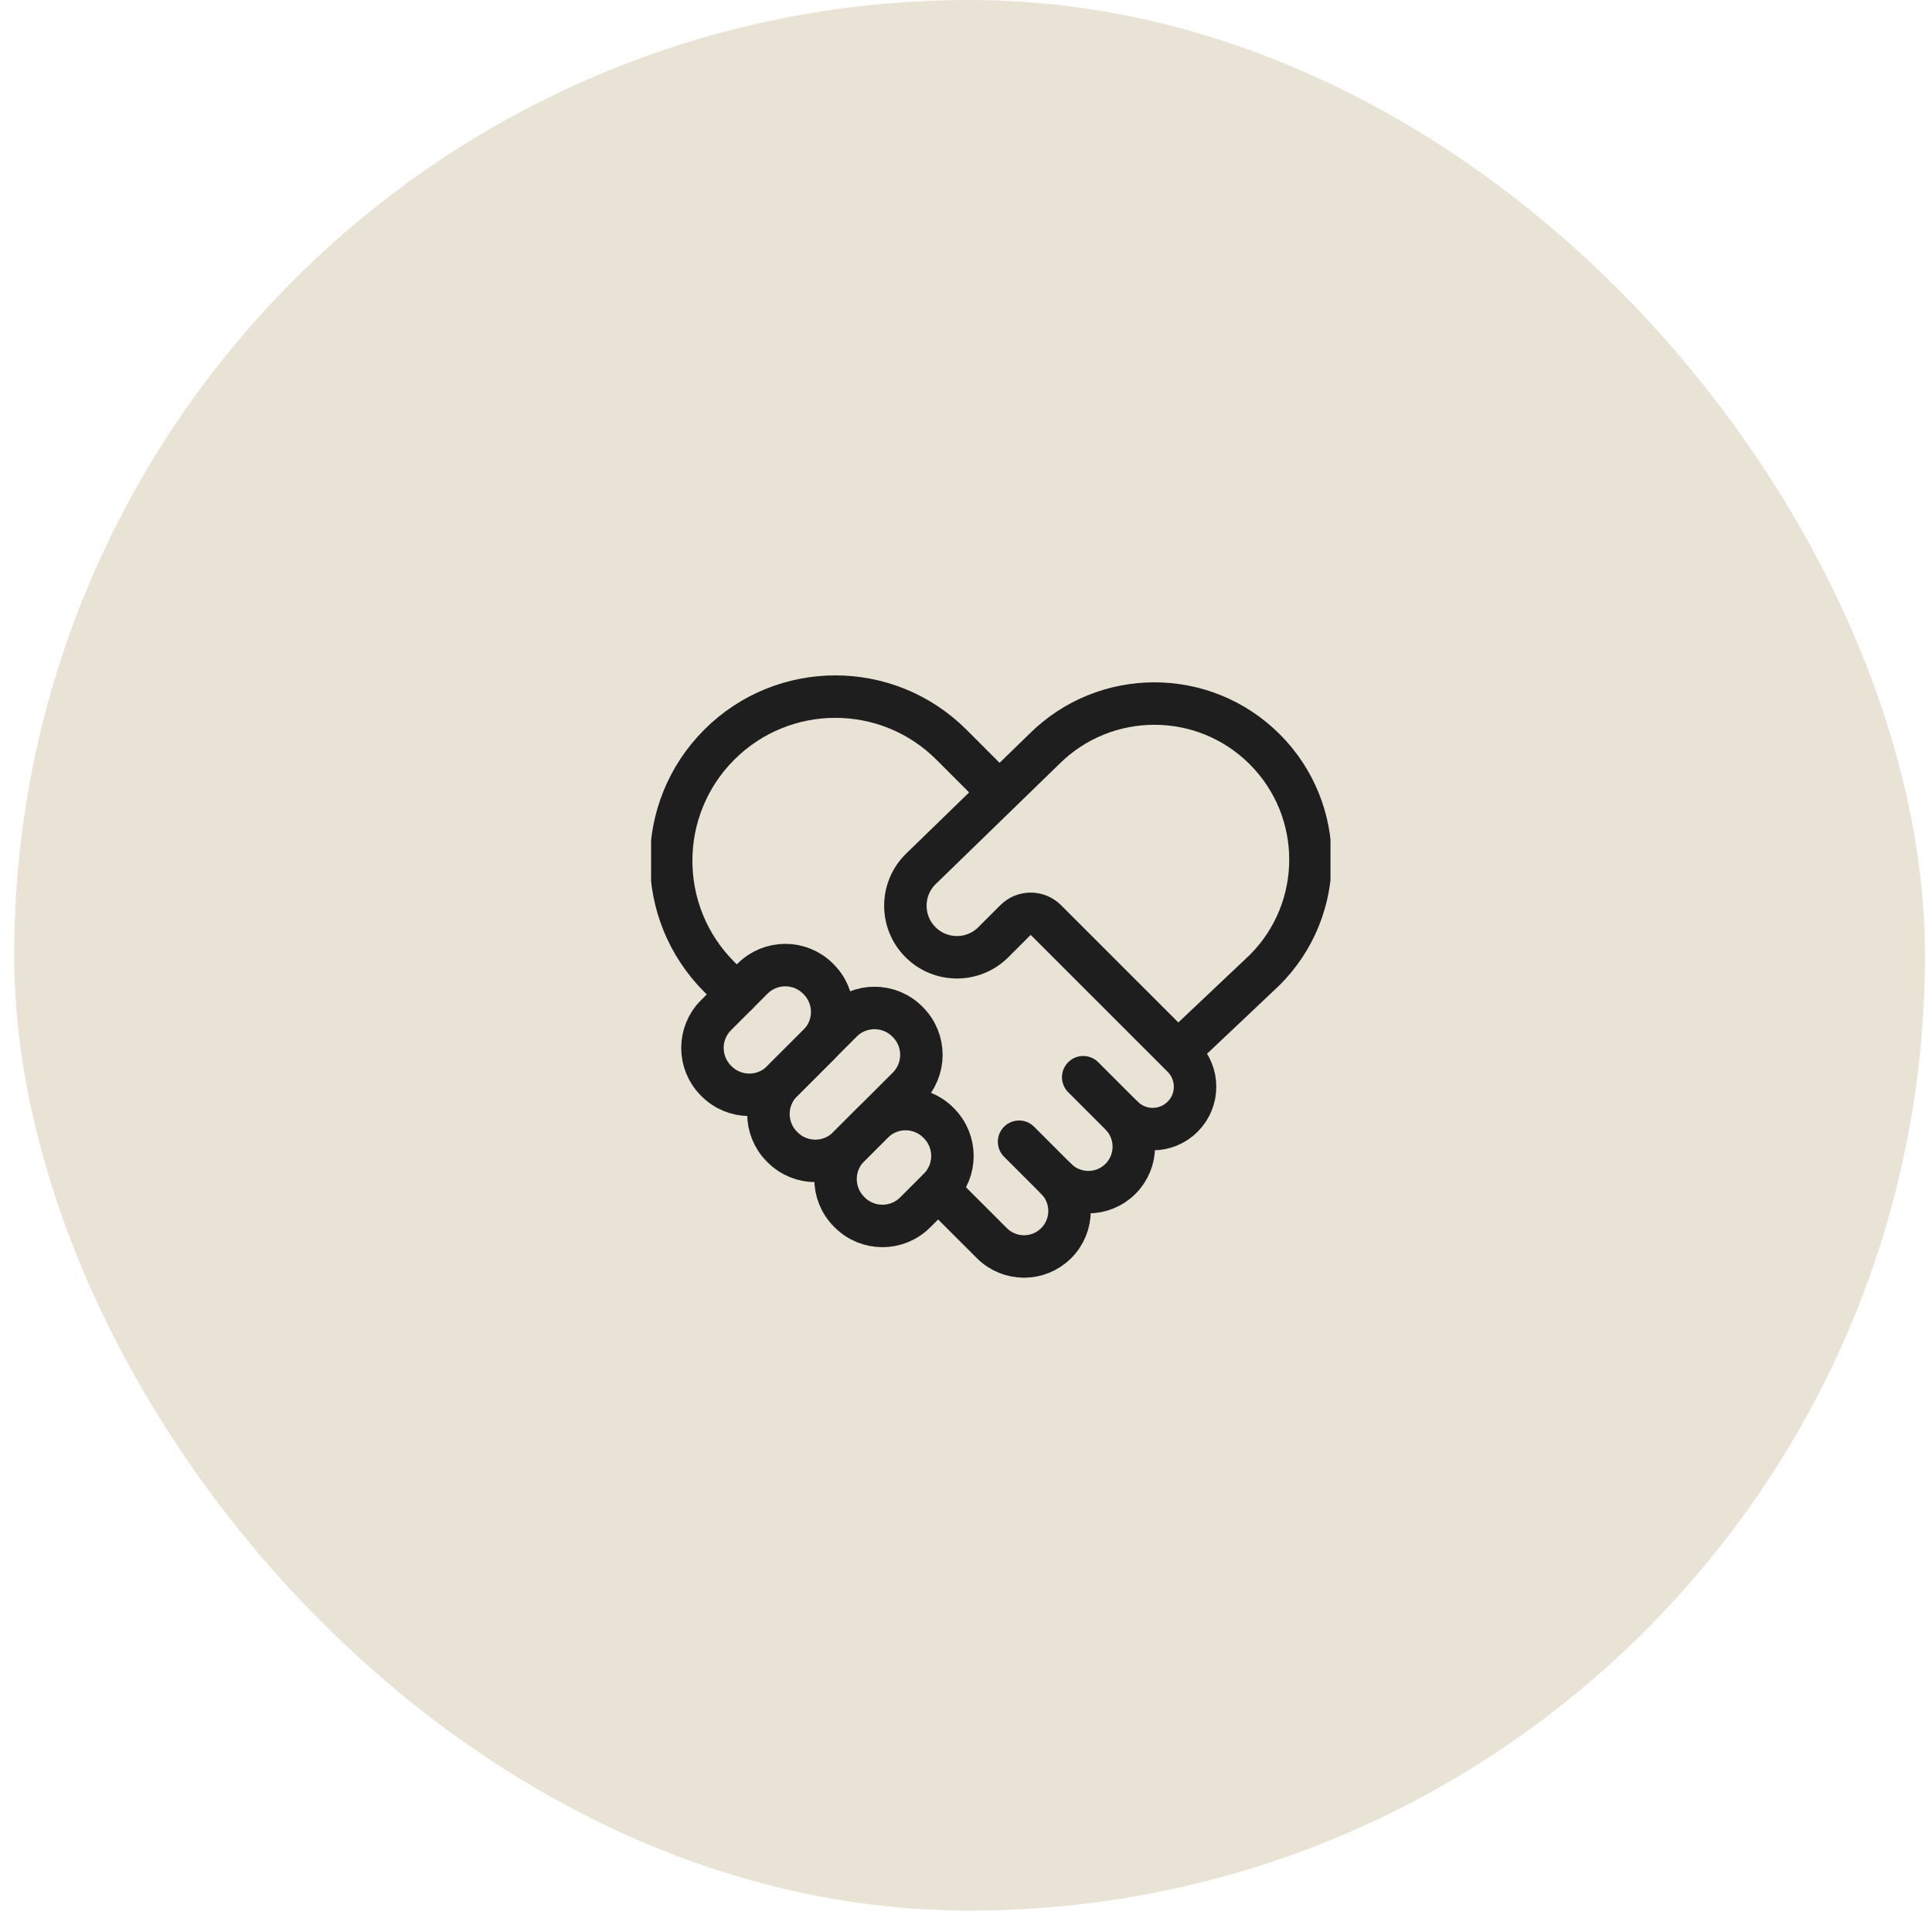
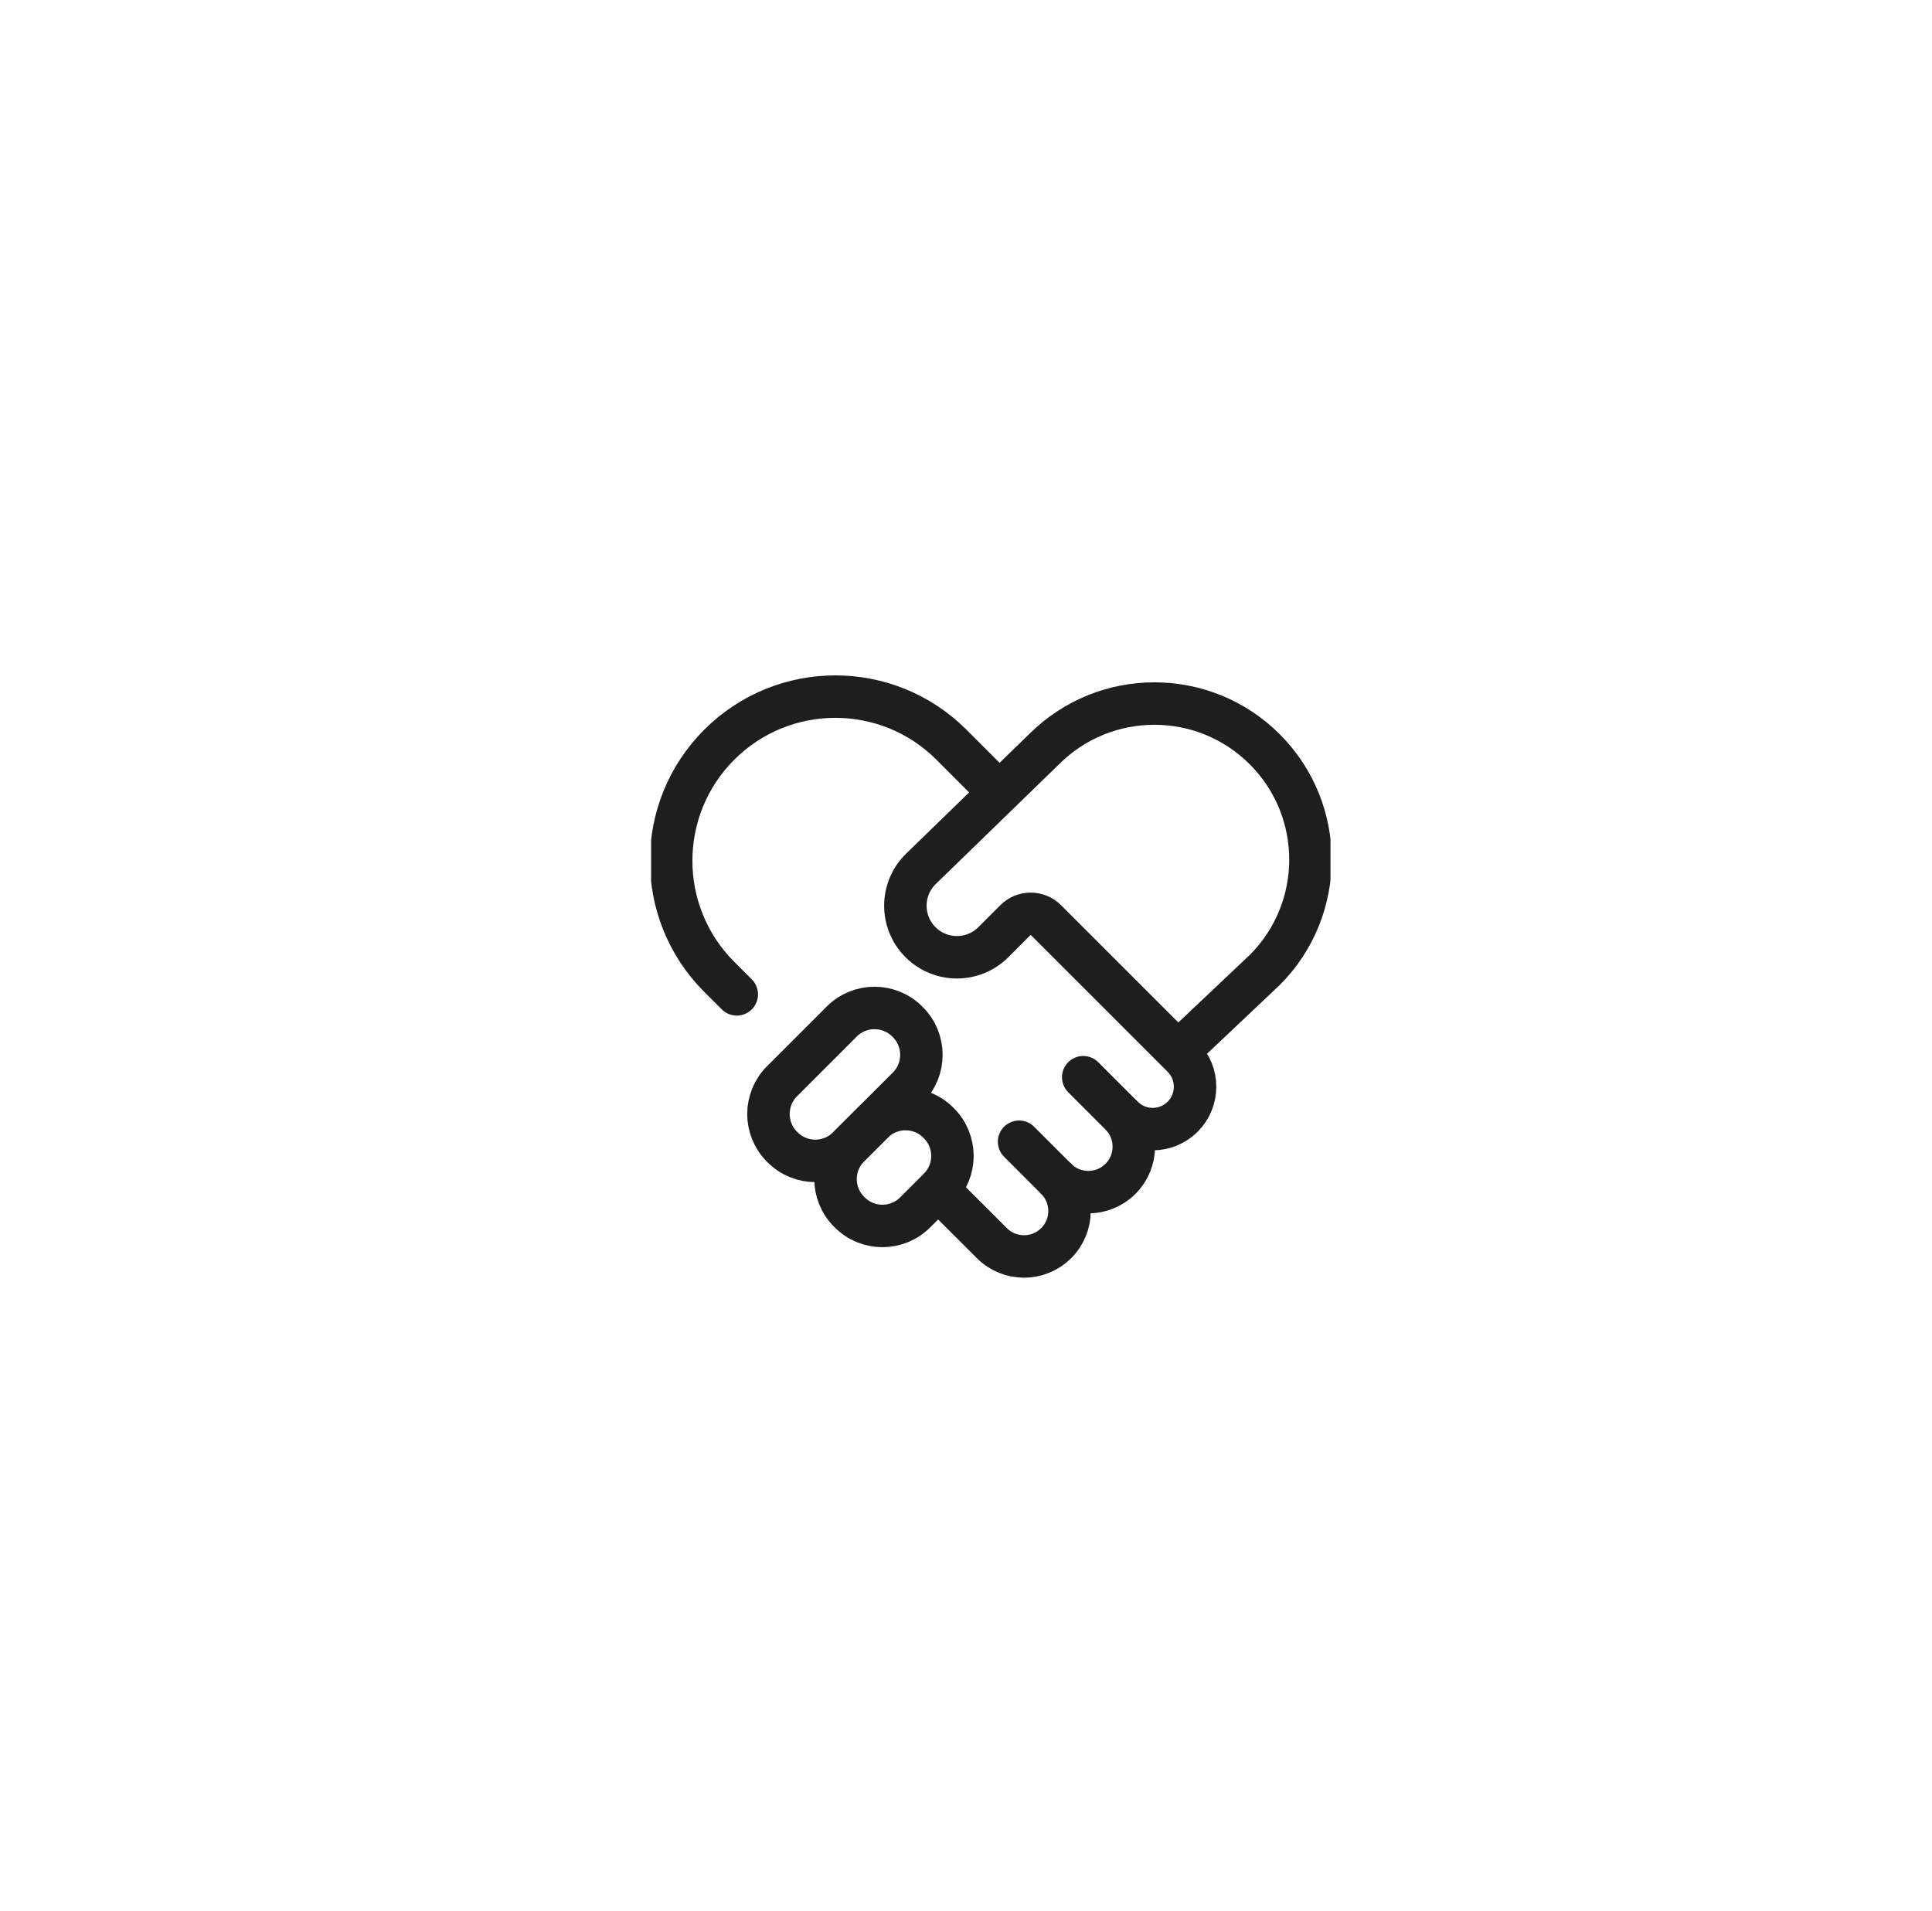
<svg xmlns="http://www.w3.org/2000/svg" width="91" height="90" viewBox="0 0 91 90" fill="none">
-   <rect x="0.668" width="90" height="90" rx="45" fill="#E9E3D6" />
  <g clip-path="url(#clip0_2076_6069)">
    <path d="M55.482 49.557L59.571 45.691C62.442 42.82 62.442 38.165 59.571 35.294C56.7 32.423 52.045 32.423 49.174 35.294L43.384 40.92C42.409 41.863 42.397 43.422 43.356 44.381V44.381C44.304 45.329 45.841 45.329 46.789 44.381L47.825 43.345C48.224 42.946 48.871 42.946 49.269 43.345L55.705 49.78C56.484 50.559 56.484 51.823 55.705 52.602C54.925 53.381 53.662 53.381 52.883 52.602" stroke="#1E1E1E" stroke-width="2" stroke-miterlimit="10" stroke-linecap="round" stroke-linejoin="round" />
    <path d="M48 53.781L49.747 55.528C50.583 56.365 51.94 56.365 52.777 55.528C53.613 54.691 53.613 53.334 52.777 52.498L51.021 50.742" stroke="#1E1E1E" stroke-width="2" stroke-miterlimit="10" stroke-linecap="round" stroke-linejoin="round" />
    <path d="M47.057 37.322L44.814 35.079C41.794 32.059 36.898 32.059 33.878 35.079C30.858 38.099 30.858 42.995 33.878 46.015L34.703 46.839" stroke="#1E1E1E" stroke-width="2" stroke-miterlimit="10" stroke-linecap="round" stroke-linejoin="round" />
    <path d="M39.994 57.081L40.022 57.109C40.874 57.961 42.255 57.961 43.106 57.109L44.222 55.993C45.074 55.141 45.074 53.76 44.222 52.908L44.195 52.881C43.343 52.029 41.962 52.029 41.11 52.881L39.994 53.997C39.142 54.849 39.142 56.23 39.994 57.081Z" stroke="#1E1E1E" stroke-width="2" stroke-miterlimit="10" stroke-linecap="round" stroke-linejoin="round" />
    <path d="M36.834 54.017L36.862 54.044C37.714 54.896 39.094 54.896 39.946 54.044L42.76 51.23C43.612 50.379 43.612 48.998 42.76 48.146L42.732 48.118C41.881 47.267 40.5 47.267 39.648 48.118L36.834 50.932C35.982 51.784 35.982 53.165 36.834 54.017Z" stroke="#1E1E1E" stroke-width="2" stroke-miterlimit="10" stroke-linecap="round" stroke-linejoin="round" />
-     <path d="M33.725 50.905L33.752 50.932C34.604 51.784 35.985 51.784 36.837 50.932L38.558 49.211C39.41 48.359 39.41 46.978 38.558 46.127L38.531 46.099C37.679 45.247 36.298 45.247 35.446 46.099L33.725 47.821C32.873 48.672 32.873 50.053 33.725 50.905Z" stroke="#1E1E1E" stroke-width="2" stroke-miterlimit="10" stroke-linecap="round" stroke-linejoin="round" />
    <path d="M44.191 56.032L46.718 58.558C47.554 59.395 48.911 59.395 49.748 58.558C50.585 57.722 50.585 56.365 49.748 55.528" stroke="#1E1E1E" stroke-width="2" stroke-miterlimit="10" stroke-linecap="round" stroke-linejoin="round" />
  </g>
  <defs>
    <clipPath id="clip0_2076_6069">
      <rect width="32" height="32" fill="white" transform="translate(30.668 30)" />
    </clipPath>
  </defs>
</svg>